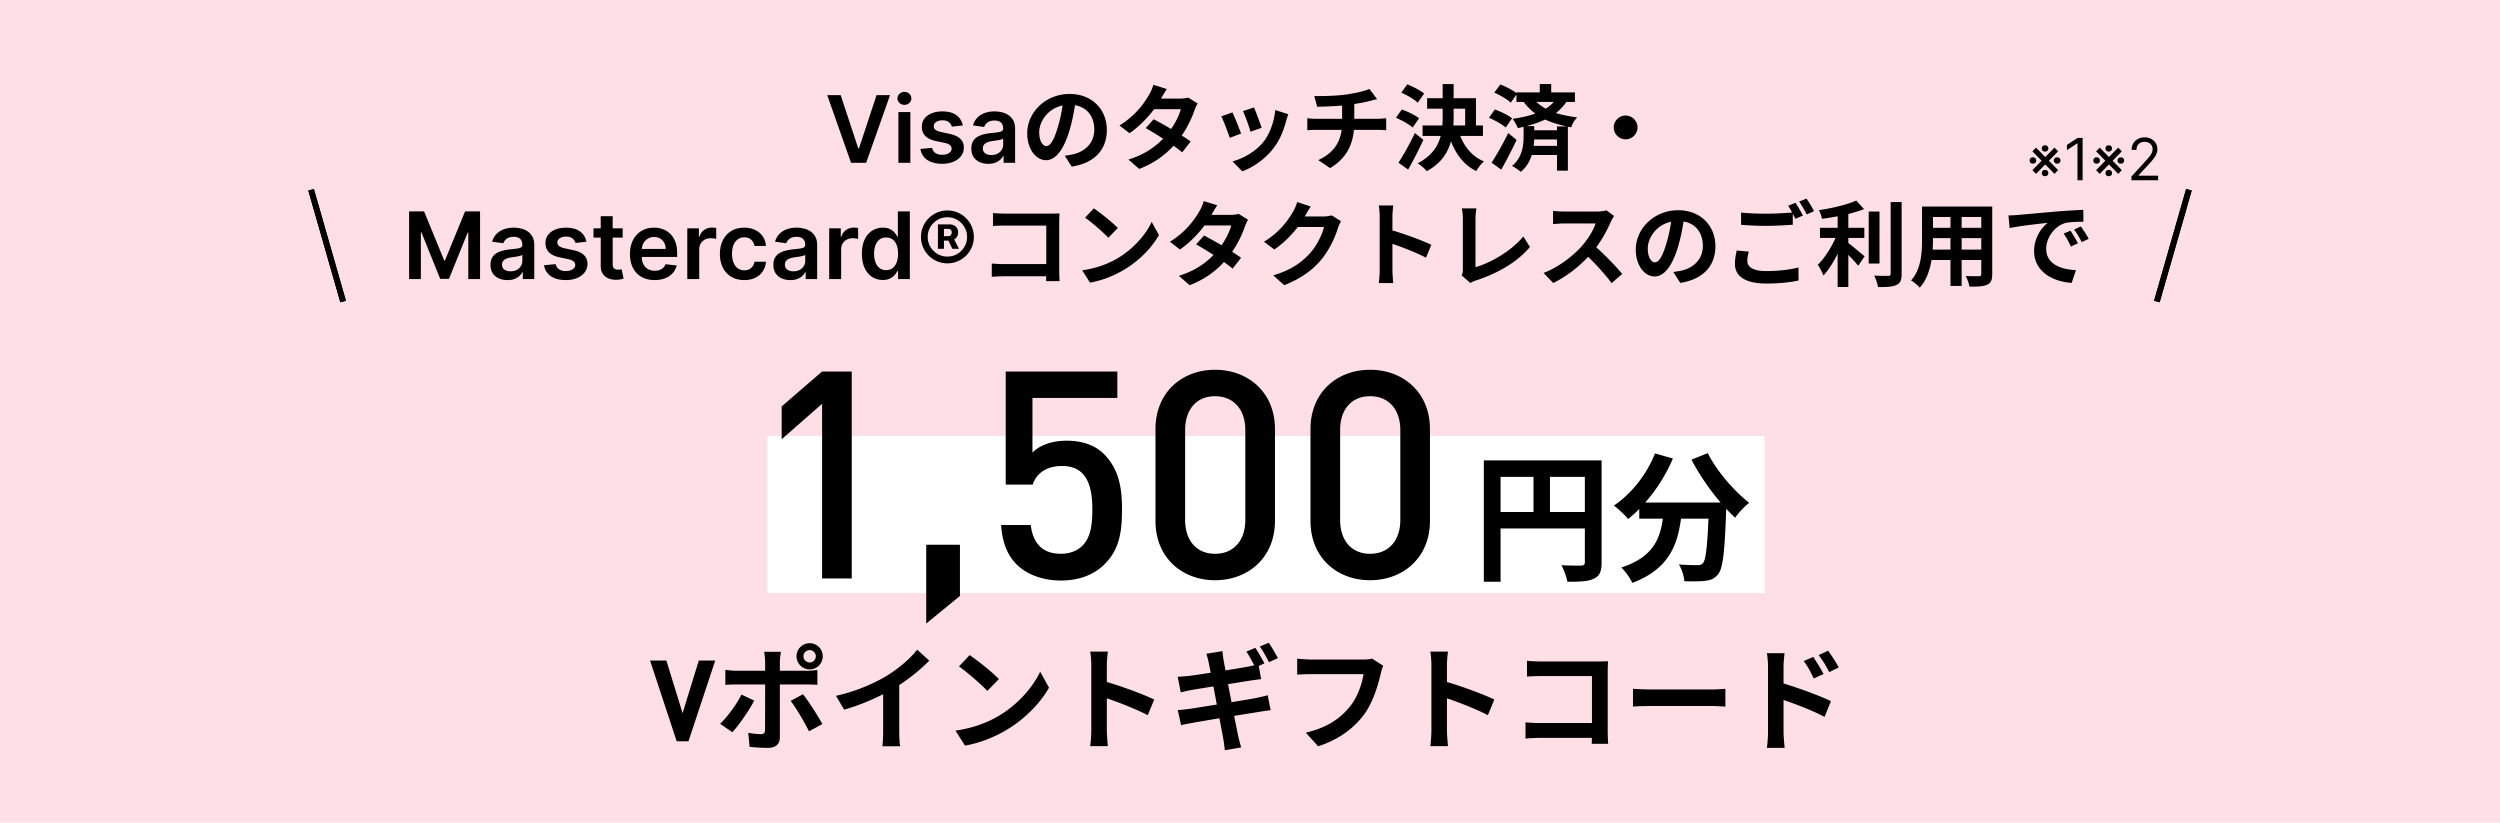
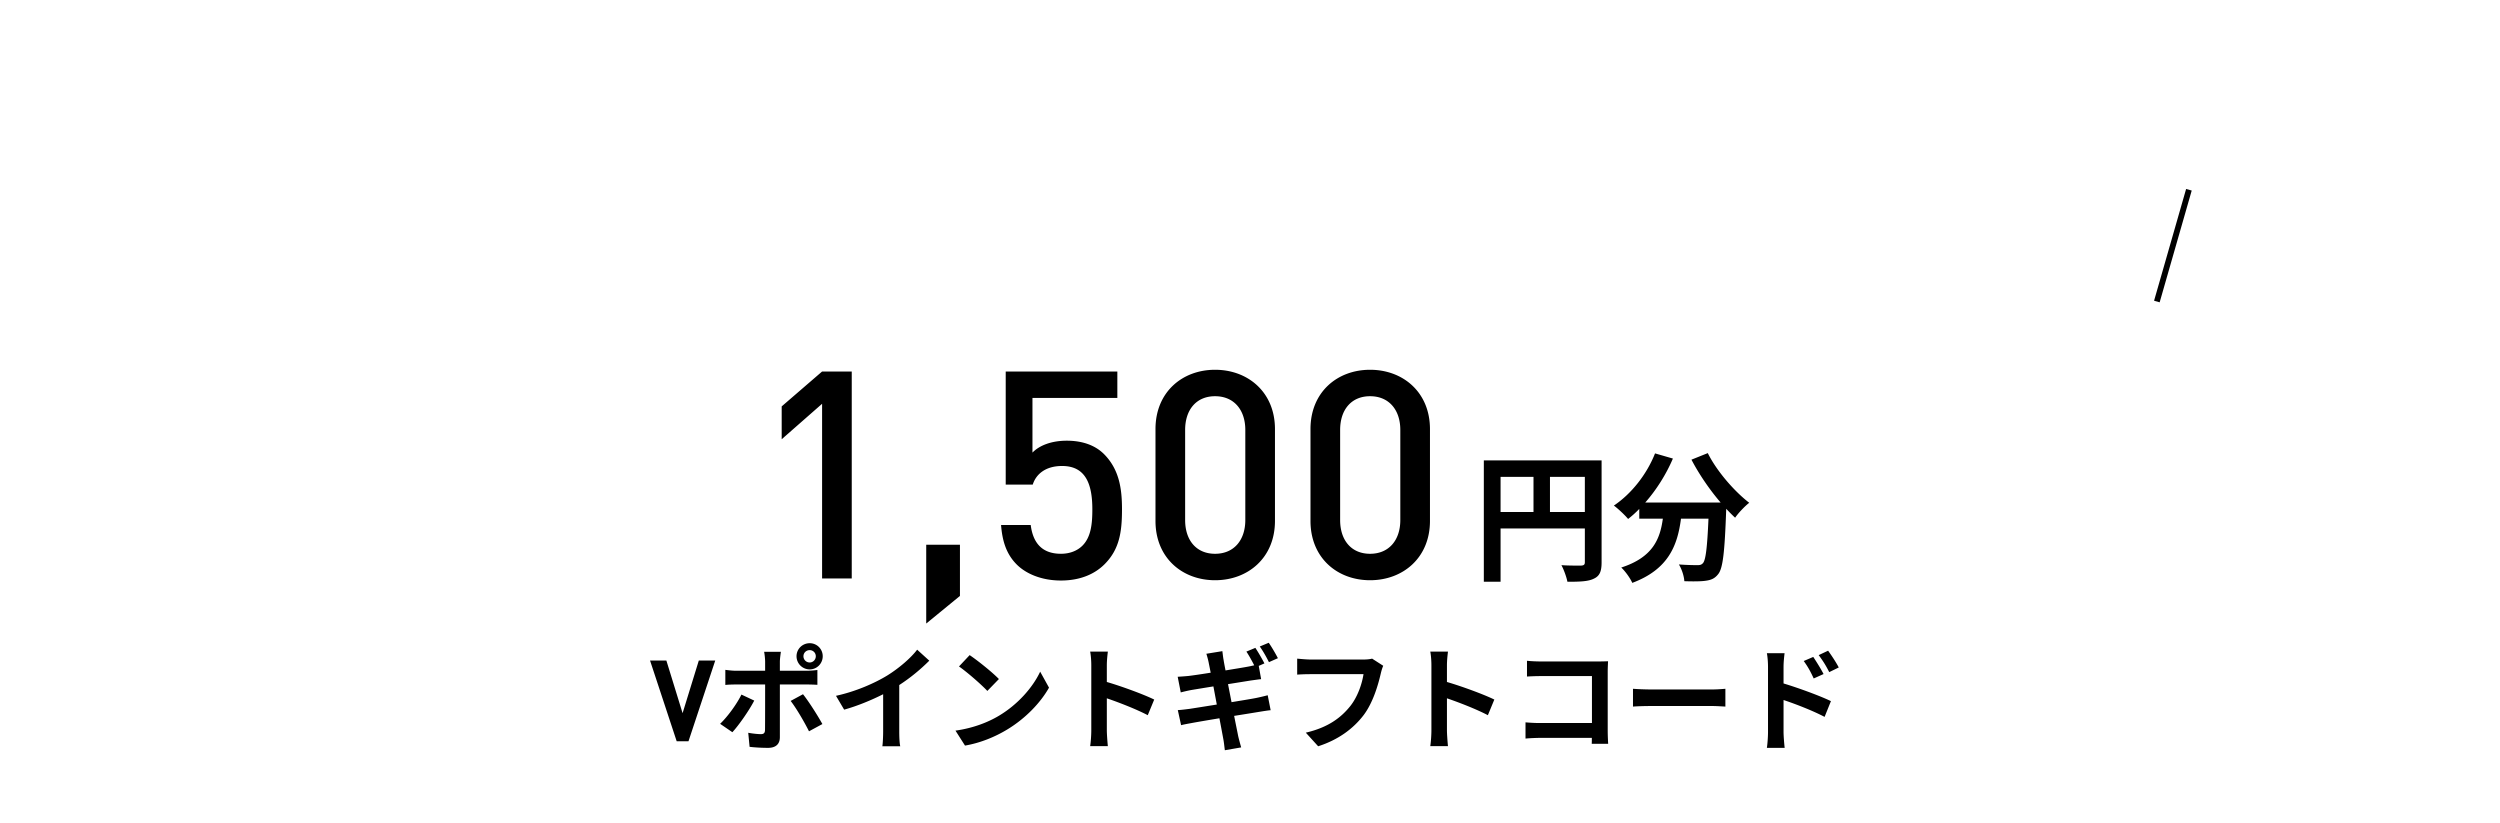
<svg xmlns="http://www.w3.org/2000/svg" width="860" height="283" fill="none">
-   <path fill="#FFDFE6" d="M0 0h860v283H0z" />
-   <path fill="#fff" d="M264 150h343v54H264z" />
-   <path fill="#000" d="m106.052 65.55 1.923-.551L119 103.449l-1.922.551z" />
-   <path fill="#000" d="m106.052 65.55 1.923-.551L119 103.449l-1.922.551zM289.19 32.727l6.057 18.319h.239l6.045-18.319h4.637L297.963 56h-5.204l-8.194-23.273h4.625zM309.051 56V38.545h4.114V56h-4.114zm2.068-19.932a2.397 2.397 0 0 1-1.681-.648c-.47-.439-.705-.965-.705-1.58 0-.62.235-1.147.705-1.579.469-.439 1.03-.659 1.681-.659.659 0 1.22.22 1.682.66.47.431.705.958.705 1.579 0 .614-.235 1.14-.705 1.58-.462.431-1.023.647-1.682.647zm20.071 7.091-3.75.41a3.012 3.012 0 0 0-.556-1.069 2.773 2.773 0 0 0-1.046-.807c-.439-.204-.977-.307-1.614-.307-.856 0-1.575.186-2.159.557-.575.371-.86.852-.852 1.443-.008.508.178.92.557 1.239.386.318 1.023.58 1.909.784l2.977.636c1.652.356 2.879.92 3.682 1.694.811.772 1.22 1.784 1.227 3.034-.007 1.098-.329 2.068-.966 2.909-.628.833-1.503 1.485-2.625 1.954-1.121.47-2.409.705-3.863.705-2.137 0-3.856-.447-5.159-1.341-1.303-.901-2.08-2.155-2.33-3.761l4.012-.387c.181.788.568 1.383 1.159 1.784.591.402 1.359.603 2.306.603.978 0 1.762-.201 2.353-.603.598-.401.897-.897.897-1.488 0-.5-.193-.913-.579-1.239-.379-.326-.97-.576-1.773-.75l-2.977-.625c-1.674-.348-2.913-.935-3.716-1.761-.803-.834-1.201-1.887-1.193-3.16-.008-1.075.284-2.007.875-2.795.598-.795 1.428-1.409 2.488-1.84 1.069-.44 2.3-.66 3.694-.66 2.045 0 3.655.436 4.829 1.307 1.182.871 1.913 2.05 2.193 3.534zm8.79 13.193c-1.106 0-2.102-.197-2.989-.59a4.88 4.88 0 0 1-2.09-1.773c-.508-.78-.762-1.743-.762-2.887 0-.985.182-1.799.546-2.443.363-.644.86-1.159 1.488-1.545a7.512 7.512 0 0 1 2.125-.875 17.314 17.314 0 0 1 2.466-.444c1.023-.106 1.852-.2 2.489-.284.636-.09 1.098-.227 1.386-.409.296-.19.443-.48.443-.875v-.068c0-.856-.253-1.519-.761-1.989-.508-.47-1.239-.704-2.193-.704-1.008 0-1.807.22-2.398.659-.583.44-.977.958-1.182 1.557l-3.841-.546c.303-1.06.803-1.947 1.5-2.659.697-.72 1.55-1.257 2.557-1.613 1.008-.364 2.121-.546 3.341-.546.841 0 1.678.099 2.511.296a7.072 7.072 0 0 1 2.285.977c.689.447 1.242 1.057 1.659 1.83.424.772.636 1.738.636 2.897V56h-3.955v-2.398h-.136c-.25.485-.602.94-1.057 1.364-.447.417-1.011.754-1.693 1.011-.674.25-1.466.375-2.375.375zm1.068-3.022c.826 0 1.542-.163 2.148-.49.606-.332 1.072-.772 1.398-1.317.333-.546.5-1.14.5-1.784v-2.057c-.129.106-.349.204-.659.295-.303.091-.644.17-1.023.239-.379.068-.754.129-1.125.182l-.966.136a7.18 7.18 0 0 0-1.648.41c-.485.189-.867.454-1.147.795-.281.333-.421.765-.421 1.295 0 .758.277 1.33.83 1.716.553.386 1.257.58 2.113.58zm18.907-3.09c-1.184 0-2.464-1.568-2.464-4.768 0-3.488 2.784-8.096 8.032-9.184-.384 2.624-.96 5.344-1.696 7.68-1.28 4.288-2.56 6.272-3.872 6.272zm8.704 7.072c8-1.216 12.096-5.952 12.096-12.608 0-6.912-4.96-12.384-12.8-12.384-8.224 0-14.592 6.272-14.592 13.568 0 5.344 2.976 9.216 6.464 9.216 3.456 0 6.208-3.904 8.096-10.304.896-2.976 1.44-5.92 1.888-8.608 4.256.736 6.624 4 6.624 8.384 0 4.608-3.136 7.52-7.2 8.48-.832.192-1.728.352-2.944.512l2.368 3.744zm40.064-23.744c-.704.224-1.792.352-2.784.352h-6.56l.032-.032c.384-.672 1.216-2.144 1.984-3.264l-4.64-1.44c-.288 1.12-.96 2.592-1.44 3.36-1.6 2.784-4.576 7.168-10.208 10.624l3.456 2.656c3.232-2.208 6.208-5.28 8.448-8.256h9.184c-.48 1.92-1.76 4.544-3.328 6.816-2.144-1.28-4.32-2.496-6.016-3.36l-2.72 3.04c1.632.928 3.808 2.24 5.984 3.648-2.656 2.72-6.272 5.44-11.936 7.168l3.712 3.232c5.184-1.984 8.96-4.864 11.808-7.968 1.184.832 2.208 1.6 2.976 2.272l2.912-3.744a56.51 56.51 0 0 0-3.072-2.048c2.112-3.072 3.584-6.304 4.416-8.768.288-.8.704-1.664 1.056-2.272l-3.264-2.016zm22.656 3.392-3.808 1.248c.8 1.664 2.208 5.536 2.592 7.104l3.84-1.344c-.448-1.472-2.016-5.632-2.624-7.008zm7.296.896c-.352 4-1.888 8.256-4.064 10.976-2.656 3.328-7.104 5.76-10.624 6.688l3.36 3.424c3.744-1.408 7.744-4.096 10.72-7.936 2.176-2.816 3.52-6.144 4.352-9.376.192-.64.384-1.312.768-2.336l-4.512-1.44zm-14.72.8-3.84 1.376c.768 1.408 2.368 5.664 2.912 7.392l3.904-1.472c-.64-1.792-2.176-5.664-2.976-7.296zm41.92 2.208v-5.088c1.92-.288 3.808-.64 5.376-1.056.544-.128 1.376-.352 2.464-.608l-2.624-3.52c-1.6.736-4.864 1.472-8.064 1.92-3.52.512-8.48.576-10.912.512l.992 3.712c2.144-.064 5.504-.16 8.576-.416v4.544h-9.024c-.992 0-2.08-.096-2.944-.192V44.8a42.658 42.658 0 0 1 3.008-.128h8.8c-.608 4.736-3.168 8.16-8.032 10.4l4.064 2.752c5.408-3.232 7.712-7.776 8.192-13.152h8.288c.864 0 1.952.064 2.816.128v-4.128c-.704.064-2.24.192-2.912.192h-8.064zm24.032-8.672c-1.28-1.056-3.84-2.4-5.792-3.168l-2.08 2.848c2.016.864 4.512 2.336 5.664 3.456l2.208-3.136zm-1.76 8.512c-1.28-1.088-3.936-2.336-5.92-3.04l-2.016 2.848c2.016.864 4.544 2.272 5.76 3.36l2.176-3.168zm-1.408 5.056c-1.792 3.744-4.064 7.776-5.664 10.208l3.328 2.368c1.792-3.136 3.648-6.816 5.248-10.208l-2.912-2.368zm13.312-8.384h3.968v5.792h-4.064c.064-1.056.096-2.08.096-3.136v-2.656zm10.08 9.376v-3.584h-2.4v-9.376h-7.68v-4.864h-3.776v4.864h-5.344v3.584h5.344V40c0 1.056-.032 2.112-.096 3.168h-6.816v3.584h6.24c-.928 3.584-3.072 6.88-7.936 9.44 1.024.576 2.496 1.888 3.168 2.688 4.896-2.688 7.232-6.336 8.288-10.272 1.824 4.64 4.544 8.192 8.704 10.24.576-1.056 1.76-2.56 2.656-3.328-3.904-1.6-6.624-4.832-8.16-8.768h7.808zm8.704-.992c-1.824 3.744-4.128 7.776-5.728 10.208l3.328 2.368c1.792-3.136 3.68-6.816 5.28-10.208l-2.88-2.368zm1.312-5.056c-1.28-1.088-3.936-2.336-5.92-3.04l-2.016 2.848c2.016.864 4.544 2.272 5.76 3.36l2.176-3.168zm15.456 2.784V44.8h-7.84v-1.408h-2.688c2.304-.608 4.48-1.344 6.464-2.272 2.272 1.088 4.768 1.792 7.392 2.368h-3.328zm-8.032 6.688c.128-.768.16-1.536.192-2.208h7.84v2.208h-8.032zm6.944-15.104c-.768.864-1.696 1.632-2.784 2.304-1.12-.608-2.176-1.376-3.2-2.304h5.984zm7.264 0v-3.296h-8.16v-2.848h-3.936v2.848h-8.032V32c-1.344-1.024-3.712-2.24-5.536-2.944l-2.08 2.816c2.016.864 4.512 2.336 5.664 3.456l1.952-2.784v2.528h2.496a19.726 19.726 0 0 0 4 4c-2.336.832-5.024 1.408-7.808 1.792.576.736 1.472 2.336 1.792 3.2a36.045 36.045 0 0 0 1.984-.448v3.488c0 2.72-.416 7.168-4 9.984.928.416 2.368 1.44 3.04 2.016 1.984-1.6 3.104-3.68 3.776-5.792h8.672v5.408h3.744V43.584l1.152.224c.352-1.184 1.216-2.56 2.048-3.424-2.624-.352-5.056-.8-7.328-1.504 1.408-1.088 2.624-2.336 3.584-3.808h2.976zm13.344 8.768c0 2.24 1.856 4.096 4.096 4.096s4.096-1.856 4.096-4.096-1.856-4.096-4.096-4.096-4.096 1.856-4.096 4.096zm-414.39 28.887h5.159l6.909 16.864h.273l6.909-16.864h5.159V96h-4.045V80.011h-.216l-6.432 15.92h-3.023l-6.432-15.954h-.216V96h-4.045V72.727zm33.841 23.625c-1.106 0-2.102-.197-2.989-.59a4.876 4.876 0 0 1-2.091-1.773c-.507-.78-.761-1.743-.761-2.887 0-.985.182-1.799.545-2.443.364-.644.86-1.159 1.489-1.545a7.512 7.512 0 0 1 2.125-.875 17.288 17.288 0 0 1 2.466-.444c1.023-.106 1.852-.2 2.489-.284.636-.09 1.098-.227 1.386-.409.295-.19.443-.48.443-.875v-.068c0-.856-.254-1.519-.761-1.989-.508-.47-1.239-.704-2.193-.704-1.008 0-1.807.22-2.398.659-.583.44-.977.958-1.182 1.557l-3.841-.546c.303-1.06.803-1.947 1.5-2.659.697-.72 1.549-1.257 2.557-1.613 1.008-.364 2.121-.546 3.341-.546.841 0 1.678.099 2.511.296a7.057 7.057 0 0 1 2.284.977c.69.447 1.243 1.057 1.659 1.83.425.772.637 1.738.637 2.897V96h-3.955v-2.398h-.136c-.25.485-.602.94-1.057 1.364-.447.417-1.011.754-1.693 1.011-.674.25-1.466.375-2.375.375zm1.068-3.023c.826 0 1.542-.162 2.148-.488.606-.333 1.072-.773 1.398-1.318.333-.546.5-1.14.5-1.784v-2.057c-.129.106-.349.204-.66.295-.303.091-.644.17-1.022.239-.379.068-.754.129-1.125.182l-.966.136a7.18 7.18 0 0 0-1.648.41c-.485.189-.867.454-1.148.795-.28.333-.42.765-.42 1.295 0 .758.276 1.33.829 1.716.553.386 1.258.58 2.114.58zm26.08-10.17-3.75.41a3.015 3.015 0 0 0-.557-1.069 2.765 2.765 0 0 0-1.046-.807c-.439-.204-.977-.307-1.613-.307-.856 0-1.576.186-2.159.557-.576.371-.86.853-.853 1.443-.007.508.178.92.557 1.239.387.318 1.023.58 1.909.784l2.978.636c1.651.356 2.878.92 3.681 1.694.811.772 1.22 1.784 1.228 3.034-.008 1.098-.33 2.068-.966 2.909-.629.833-1.504 1.485-2.625 1.954-1.122.47-2.409.705-3.864.705-2.136 0-3.856-.447-5.159-1.341-1.303-.901-2.08-2.155-2.33-3.761l4.012-.387c.182.788.568 1.383 1.159 1.784.591.402 1.36.603 2.307.603.977 0 1.761-.201 2.352-.603.598-.401.898-.897.898-1.488 0-.5-.193-.913-.58-1.239-.379-.326-.97-.576-1.773-.75l-2.977-.625c-1.674-.348-2.913-.936-3.716-1.761-.803-.834-1.201-1.887-1.193-3.16-.008-1.075.284-2.007.875-2.795.599-.795 1.428-1.409 2.489-1.84 1.068-.44 2.299-.66 3.693-.66 2.045 0 3.655.436 4.829 1.307 1.182.871 1.913 2.05 2.194 3.534zm12.483-4.614v3.182H204.17v-3.181h10.035zm-7.557-4.181h4.113V90.75c0 .553.084.977.25 1.273.175.288.402.485.682.59.28.107.591.16.932.16.258 0 .492-.02.705-.057.219-.038.386-.072.5-.102l.693 3.215a9.19 9.19 0 0 1-.943.25 7.717 7.717 0 0 1-1.478.16c-1.03.03-1.958-.125-2.784-.466a4.33 4.33 0 0 1-1.966-1.614c-.477-.727-.712-1.636-.704-2.727V74.364zm18.537 21.977c-1.75 0-3.262-.364-4.534-1.091-1.266-.735-2.239-1.773-2.921-3.114-.682-1.348-1.023-2.935-1.023-4.761 0-1.796.341-3.371 1.023-4.727.69-1.364 1.652-2.424 2.886-3.182 1.235-.765 2.686-1.148 4.353-1.148 1.076 0 2.091.174 3.045.523.962.34 1.811.871 2.546 1.59.742.72 1.325 1.637 1.75 2.75.424 1.107.636 2.425.636 3.955v1.262h-14.307v-2.773h10.364c-.008-.788-.178-1.489-.512-2.102a3.718 3.718 0 0 0-1.397-1.466c-.591-.356-1.281-.534-2.068-.534-.841 0-1.58.204-2.216.613a4.223 4.223 0 0 0-1.489 1.591 4.589 4.589 0 0 0-.534 2.148v2.42c0 1.016.186 1.887.557 2.614a3.97 3.97 0 0 0 1.557 1.66c.666.378 1.447.567 2.34.567.599 0 1.141-.083 1.625-.25a3.608 3.608 0 0 0 1.262-.761c.356-.333.625-.746.807-1.239l3.841.432a5.993 5.993 0 0 1-1.387 2.66c-.674.75-1.538 1.333-2.591 1.75-1.053.408-2.257.613-3.613.613zM236.426 96V78.546h3.989v2.908h.182c.318-1.007.863-1.783 1.636-2.329.78-.553 1.67-.83 2.67-.83.228 0 .481.012.762.034.288.016.526.042.716.08v3.784c-.175-.06-.451-.114-.83-.159a7.633 7.633 0 0 0-1.079-.08c-.75 0-1.425.163-2.023.49a3.576 3.576 0 0 0-1.398 1.329c-.341.568-.511 1.223-.511 1.966V96h-4.114zm19.583.34c-1.743 0-3.239-.382-4.489-1.147-1.243-.765-2.201-1.822-2.875-3.17-.667-1.356-1-2.917-1-4.682 0-1.773.341-3.337 1.023-4.693.681-1.364 1.644-2.424 2.886-3.182 1.25-.765 2.727-1.148 4.432-1.148 1.416 0 2.67.261 3.761.784 1.099.515 1.974 1.246 2.625 2.194.652.939 1.023 2.037 1.114 3.295h-3.932c-.159-.841-.538-1.542-1.136-2.102-.591-.569-1.383-.853-2.375-.853-.841 0-1.58.228-2.216.682-.637.447-1.133 1.091-1.489 1.932-.348.84-.523 1.849-.523 3.023 0 1.19.175 2.212.523 3.068.349.848.837 1.504 1.466 1.966.636.454 1.383.682 2.239.682.606 0 1.147-.114 1.625-.341.484-.235.89-.572 1.216-1.012.325-.439.549-.973.67-1.602h3.932c-.099 1.235-.462 2.33-1.091 3.284-.629.947-1.485 1.69-2.568 2.228-1.084.53-2.356.795-3.818.795zm15.877.012c-1.106 0-2.102-.197-2.988-.59a4.876 4.876 0 0 1-2.091-1.773c-.508-.78-.762-1.743-.762-2.887 0-.985.182-1.799.546-2.443.364-.644.86-1.159 1.489-1.545a7.5 7.5 0 0 1 2.125-.875 17.275 17.275 0 0 1 2.465-.444c1.023-.106 1.853-.2 2.489-.284.636-.09 1.099-.227 1.386-.409.296-.19.444-.48.444-.875v-.068c0-.856-.254-1.519-.762-1.989-.507-.47-1.238-.704-2.193-.704-1.007 0-1.807.22-2.398.659-.583.44-.977.958-1.181 1.557l-3.841-.546c.303-1.06.803-1.947 1.5-2.659.697-.72 1.549-1.257 2.556-1.613 1.008-.364 2.122-.546 3.341-.546.841 0 1.678.099 2.512.296a7.076 7.076 0 0 1 2.284.977c.689.447 1.242 1.057 1.659 1.83.424.772.636 1.738.636 2.897V96h-3.954v-2.398h-.137a5.03 5.03 0 0 1-1.056 1.364c-.447.417-1.012.754-1.694 1.011-.674.25-1.466.375-2.375.375zm1.069-3.023c.825 0 1.541-.162 2.147-.488.606-.333 1.072-.773 1.398-1.318.333-.546.5-1.14.5-1.784v-2.057c-.129.106-.348.204-.659.295-.303.091-.644.17-1.023.239-.379.068-.754.129-1.125.182l-.966.136a7.172 7.172 0 0 0-1.647.41c-.485.189-.868.454-1.148.795-.28.333-.421.765-.421 1.295 0 .758.277 1.33.83 1.716.553.386 1.257.58 2.114.58zM285.239 96V78.546h3.988v2.908h.182c.318-1.007.864-1.783 1.636-2.329.781-.553 1.671-.83 2.671-.83a9.5 9.5 0 0 1 .761.034c.288.016.527.042.716.08v3.784c-.174-.06-.451-.114-.829-.159a7.647 7.647 0 0 0-1.08-.08c-.75 0-1.424.163-2.023.49a3.574 3.574 0 0 0-1.397 1.329c-.341.568-.512 1.223-.512 1.966V96h-4.113zm18.446.307c-1.372 0-2.599-.353-3.682-1.057-1.083-.704-1.94-1.727-2.568-3.068-.629-1.341-.944-2.97-.944-4.886 0-1.94.319-3.576.955-4.91.644-1.34 1.511-2.352 2.602-3.034 1.091-.69 2.307-1.034 3.648-1.034 1.023 0 1.864.174 2.523.523.659.34 1.182.754 1.568 1.239.386.477.686.928.898 1.352h.17v-8.705h4.125V96h-4.045v-2.75h-.25c-.212.424-.519.875-.921 1.352-.401.47-.932.871-1.591 1.205-.659.333-1.488.5-2.488.5zm1.147-3.375c.872 0 1.614-.235 2.228-.705.613-.477 1.079-1.14 1.397-1.988.319-.849.478-1.838.478-2.966 0-1.13-.159-2.11-.478-2.944-.31-.833-.772-1.48-1.386-1.943-.606-.462-1.352-.693-2.239-.693-.916 0-1.681.239-2.295.716-.614.477-1.076 1.136-1.386 1.977-.311.841-.466 1.803-.466 2.887 0 1.09.155 2.064.466 2.92.318.849.784 1.52 1.397 2.011.622.485 1.383.728 2.284.728zm17.816-7.341v-8.386h4.147c.47 0 .917.106 1.341.318.432.204.781.511 1.046.92.273.41.409.913.409 1.511 0 .599-.14 1.11-.421 1.535-.28.416-.643.734-1.09.954-.44.22-.902.33-1.387.33h-2.898V81.26h2.398c.296 0 .568-.11.818-.33.25-.219.375-.545.375-.977 0-.454-.125-.772-.375-.954a1.313 1.313 0 0 0-.784-.273h-1.511v6.864h-2.068zm5.261-3.898 1.977 3.898h-2.272l-1.875-3.898h2.17zm-2 8.898a8.893 8.893 0 0 1-3.534-.705 9.152 9.152 0 0 1-4.852-4.852 8.889 8.889 0 0 1-.705-3.534c0-1.258.235-2.436.705-3.534a9.152 9.152 0 0 1 4.852-4.852 8.893 8.893 0 0 1 3.534-.705 8.89 8.89 0 0 1 3.534.705 9.13 9.13 0 0 1 2.898 1.954 9.13 9.13 0 0 1 1.954 2.898A8.889 8.889 0 0 1 335 81.5a8.889 8.889 0 0 1-.705 3.534 9.13 9.13 0 0 1-1.954 2.898 9.13 9.13 0 0 1-2.898 1.954 8.89 8.89 0 0 1-3.534.705zm0-2.33c1.243 0 2.375-.303 3.398-.909a6.861 6.861 0 0 0 2.443-2.443c.614-1.03.92-2.167.92-3.409s-.306-2.375-.92-3.398a6.833 6.833 0 0 0-2.443-2.454c-1.023-.606-2.155-.91-3.398-.91-1.25 0-2.386.304-3.409.91a6.93 6.93 0 0 0-2.455 2.454c-.606 1.023-.909 2.156-.909 3.398s.303 2.375.909 3.398a7.053 7.053 0 0 0 2.455 2.454c1.023.606 2.159.91 3.409.91zm38.59 8.443a68.523 68.523 0 0 1-.128-3.776V76.352c0-.928.064-2.208.096-2.944-.544.032-1.888.064-2.816.064h-16.096c-1.12 0-2.784-.064-3.968-.192v4.448a66.543 66.543 0 0 1 3.968-.128h14.368v13.248h-14.752c-1.44 0-2.88-.096-4-.192v4.576a54.265 54.265 0 0 1 4.128-.192h14.592c0 .608 0 1.152-.032 1.664h4.64zm11.776-25.024-3.009 3.2c2.337 1.632 6.337 5.12 8.001 6.912l3.264-3.36c-1.856-1.92-6.016-5.248-8.256-6.752zm-4 21.312 2.688 4.224c4.512-.768 8.64-2.56 11.872-4.512 5.152-3.104 9.408-7.52 11.84-11.84l-2.496-4.512c-2.016 4.32-6.208 9.216-11.648 12.448-3.104 1.856-7.264 3.488-12.256 4.192zm53.792-19.424c-.704.224-1.792.352-2.784.352h-6.561l.033-.032c.384-.672 1.216-2.144 1.984-3.264l-4.64-1.44c-.288 1.12-.96 2.592-1.44 3.36-1.6 2.784-4.576 7.168-10.208 10.624l3.456 2.656c3.232-2.208 6.208-5.28 8.448-8.256h9.184c-.48 1.92-1.76 4.544-3.328 6.816-2.144-1.28-4.32-2.496-6.016-3.36l-2.72 3.04c1.632.928 3.808 2.24 5.983 3.648-2.655 2.72-6.271 5.44-11.935 7.168l3.712 3.232c5.184-1.984 8.959-4.864 11.808-7.968 1.184.832 2.208 1.6 2.976 2.272l2.912-3.744a56.51 56.51 0 0 0-3.072-2.048c2.112-3.072 3.584-6.304 4.416-8.768.288-.8.704-1.664 1.056-2.272l-3.264-2.016zm32 .512c-.736.224-1.792.384-2.784.384h-6.432l.096-.16c.384-.704 1.184-2.144 1.952-3.264l-4.672-1.536c-.288 1.088-.96 2.56-1.44 3.36-1.6 2.752-4.384 6.88-9.984 10.304l3.584 2.656c3.136-2.144 5.92-4.96 8.064-7.744h8.992c-.512 2.4-2.368 6.24-4.544 8.736-2.784 3.168-6.336 5.952-12.896 7.904l3.776 3.392c6.016-2.4 9.888-5.312 12.928-9.024 2.88-3.584 4.704-7.84 5.568-10.688.256-.8.704-1.696 1.056-2.304l-3.264-2.016zm34.304 10.144c-2.944-1.44-9.088-3.712-13.376-4.96V74.56c0-1.344.16-2.752.288-3.872h-4.992c.224 1.12.32 2.72.32 3.872v18.368c0 1.28-.128 3.2-.32 4.448h4.992c-.128-1.28-.288-3.52-.288-4.448v-9.056c3.456 1.184 8.256 3.04 11.552 4.768l1.824-4.416zm13.44 13.12c.768-.48 1.472-.704 1.92-.864 7.52-2.464 14.176-6.272 18.56-11.52l-2.272-3.616c-4.096 4.992-11.232 9.088-16.448 10.56V75.296c0-1.248.128-2.4.32-3.616h-5.024c.192.896.352 2.4.352 3.616V92.64c0 .736-.032 1.28-.416 2.08l3.008 2.624zm46.816-24.992c-.64.224-1.92.416-3.328.416h-11.264c-.96 0-2.912-.096-3.776-.224v4.544c.672-.032 2.432-.224 3.776-.224h10.848c-.704 2.272-2.656 5.44-4.768 7.84-3.008 3.36-7.968 7.232-13.12 9.184l3.296 3.456c4.384-2.08 8.64-5.408 12.032-8.992 3.008 2.912 5.984 6.176 8.064 9.056l3.648-3.168c-1.888-2.304-5.76-6.4-8.928-9.152 2.144-2.88 3.936-6.304 5.024-8.8.288-.64.864-1.632 1.12-1.984l-2.624-1.952zm16.672 17.888c-1.184 0-2.464-1.568-2.464-4.768 0-3.488 2.784-8.096 8.032-9.184-.384 2.624-.96 5.344-1.696 7.68-1.28 4.288-2.56 6.272-3.872 6.272zm8.704 7.072c8-1.216 12.096-5.952 12.096-12.608 0-6.912-4.96-12.384-12.8-12.384-8.224 0-14.592 6.272-14.592 13.568 0 5.344 2.976 9.216 6.464 9.216 3.456 0 6.208-3.904 8.096-10.304.896-2.976 1.44-5.92 1.888-8.608 4.256.736 6.624 4 6.624 8.384 0 4.608-3.136 7.52-7.2 8.48-.832.192-1.728.352-2.944.512l2.368 3.744zm19.424-11.136c-.256 1.216-.608 2.752-.608 4.576 0 4.352 3.616 6.784 10.88 6.784 4.448 0 8.256-.416 11.008-1.056l-.032-4.48c-2.816.768-6.848 1.248-11.136 1.248-4.576 0-6.464-1.472-6.464-3.488 0-1.056.224-2.048.512-3.2l-4.16-.384zm17.696-15.392c.448.64.928 1.472 1.376 2.304-2.432.224-5.92.416-8.96.416-3.328 0-6.272-.128-8.608-.384v4.224c2.56.192 5.312.352 8.64.352 3.008 0 6.944-.224 9.152-.384v-3.808c.32.64.64 1.248.896 1.76l2.592-1.12c-.608-1.184-1.76-3.2-2.56-4.384l-2.528 1.024zm3.776-1.44c.896 1.216 1.92 3.072 2.592 4.416l2.528-1.088c-.544-1.12-1.728-3.168-2.592-4.352l-2.528 1.024zm16.928 12.512h5.504v-3.488h-5.504V73.6c1.952-.48 3.808-1.024 5.408-1.664l-2.688-2.944c-3.104 1.408-8.256 2.624-12.864 3.296.448.8.928 2.144 1.088 2.976a88.915 88.915 0 0 0 5.376-.864v3.968h-6.08v3.488h5.344c-1.44 3.328-3.776 6.976-6.08 9.216.608.96 1.536 2.592 1.92 3.712 1.76-1.856 3.456-4.608 4.896-7.52V98.72h3.68V87.68c1.28 1.312 2.624 2.752 3.392 3.744l2.208-3.264c-.865-.672-4.032-3.392-5.6-4.576v-1.728zm10.72-9.088h-3.712v17.888h3.712V72.768zm3.84-3.264v24.608c0 .576-.256.768-.864.8-.672 0-2.72 0-4.8-.096.576 1.088 1.152 2.848 1.312 3.936 2.912.032 5.056-.096 6.368-.736 1.312-.608 1.76-1.664 1.76-3.872v-24.64h-3.776zm24.416 16.352V81.92h6.752v3.936h-6.752zm-9.952 0a63.33 63.33 0 0 0 .096-3.36v-.576h6.016v3.936h-6.112zm6.112-11.2v3.712h-6.016v-3.712h6.016zm10.592 3.712h-6.752v-3.712h6.752v3.712zm3.776-7.328h-24.16v11.424c0 4.48-.288 10.176-3.776 14.016.864.448 2.4 1.76 3.008 2.464 2.304-2.496 3.456-6.016 4.032-9.504h6.528v8.928h3.84V89.44h6.752v4.8c0 .576-.224.768-.832.768-.576 0-2.688.032-4.48-.064.48.992 1.088 2.624 1.216 3.648 2.88.032 4.832-.032 6.144-.672 1.28-.576 1.728-1.6 1.728-3.648V71.04zm26.912 8.32-2.368.992c1.024 1.44 1.696 2.688 2.496 4.448l2.432-1.088c-.608-1.28-1.792-3.2-2.56-4.352zm3.584-1.472-2.336 1.088a28.151 28.151 0 0 1 2.624 4.32l2.4-1.152c-.672-1.248-1.888-3.136-2.688-4.256zm-24.928-3.776.416 4.352c3.68-.8 10.336-1.504 13.088-1.792-2.144 1.6-4.672 5.184-4.672 9.76 0 6.88 6.272 10.464 12.928 10.88l1.472-4.384c-5.376-.256-10.24-2.144-10.24-7.36 0-3.744 2.848-7.84 6.688-8.864 1.696-.384 4.416-.416 6.112-.416l-.032-4.096c-2.24.096-5.696.288-8.96.544-5.792.512-11.04.992-13.696 1.216-.608.064-1.824.128-3.104.16zM700.39 59.813l-1.25-1.279 7.614-7.756 1.25 1.279-7.614 7.755zm6.364 0-7.614-7.756 1.25-1.279 7.614 7.756-1.25 1.279zm-8.552-4.574c0-.313.093-.576.277-.789.185-.213.462-.32.831-.32.384 0 .668.107.853.32.189.213.284.476.284.789 0 .298-.095.549-.284.753-.185.198-.469.298-.853.298-.369 0-.646-.1-.831-.298a1.083 1.083 0 0 1-.277-.753zm4.177 4.29c0-.299.092-.552.277-.76.184-.214.461-.32.831-.32.369 0 .651.106.845.32.194.208.291.461.291.76a1.1 1.1 0 0 1-.291.766c-.194.209-.476.313-.845.313-.37 0-.647-.104-.831-.313a1.13 1.13 0 0 1-.277-.767zm0-8.467c0-.298.092-.551.277-.76.184-.212.461-.319.831-.319.369 0 .651.107.845.32.194.208.291.461.291.76a1.1 1.1 0 0 1-.291.767c-.194.208-.476.312-.845.312-.37 0-.647-.104-.831-.313a1.13 1.13 0 0 1-.277-.767zm4.147 4.177c0-.313.097-.576.291-.789.195-.213.476-.32.846-.32.369 0 .651.107.845.32.194.213.291.476.291.789 0 .298-.097.549-.291.753-.194.198-.476.298-.845.298-.37 0-.651-.1-.846-.298a1.05 1.05 0 0 1-.291-.753zm9.89-7.784V62h-1.761V49.301h-.085l-3.552 2.358v-1.79l3.637-2.414h1.761zm5.888 12.358-1.25-1.279 7.614-7.756 1.25 1.279-7.614 7.755zm6.364 0-7.614-7.756 1.25-1.279 7.614 7.756-1.25 1.279zm-8.552-4.574c0-.313.093-.576.277-.789.185-.213.462-.32.831-.32.384 0 .668.107.853.32.189.213.284.476.284.789 0 .298-.095.549-.284.753-.185.198-.469.298-.853.298-.369 0-.646-.1-.831-.298a1.083 1.083 0 0 1-.277-.753zm4.177 4.29c0-.299.092-.552.277-.76.184-.214.461-.32.831-.32.369 0 .651.106.845.32.194.208.291.461.291.76a1.1 1.1 0 0 1-.291.766c-.194.209-.476.313-.845.313-.37 0-.647-.104-.831-.313a1.13 1.13 0 0 1-.277-.767zm0-8.467c0-.298.092-.551.277-.76.184-.212.461-.319.831-.319.369 0 .651.107.845.32.194.208.291.461.291.76a1.1 1.1 0 0 1-.291.767c-.194.208-.476.312-.845.312-.37 0-.647-.104-.831-.313a1.13 1.13 0 0 1-.277-.767zm4.147 4.177c0-.313.097-.576.292-.789.194-.213.475-.32.845-.32.369 0 .651.107.845.32.194.213.291.476.291.789 0 .298-.097.549-.291.753-.194.198-.476.298-.845.298-.37 0-.651-.1-.845-.298a1.046 1.046 0 0 1-.292-.753zM733.217 62v-1.278l4.801-5.256a33.859 33.859 0 0 0 1.392-1.605c.364-.46.634-.89.809-1.293.18-.407.27-.833.27-1.278 0-.512-.123-.954-.369-1.328a2.395 2.395 0 0 0-.994-.867 3.226 3.226 0 0 0-1.421-.305c-.558 0-1.046.116-1.463.348a2.4 2.4 0 0 0-.959.959c-.222.411-.333.895-.333 1.448h-1.677c0-.852.197-1.6.59-2.244a4.096 4.096 0 0 1 1.605-1.506c.682-.36 1.447-.54 2.294-.54.852 0 1.608.18 2.266.54.658.36 1.174.846 1.548 1.456.374.611.561 1.29.561 2.039 0 .535-.097 1.058-.291 1.57-.19.506-.521 1.072-.994 1.697-.469.62-1.12 1.378-1.954 2.273l-3.267 3.494v.114h6.762V62h-9.176zM752.025 64.998l1.923.551L742.922 104l-1.922-.55z" />
  <path fill="#000" d="m752.025 64.998 1.923.551L742.922 104l-1.922-.55zM293 199v-71.2h-10.2l-13.9 12v11.3l13.9-12.2V199H293zm37.22 6v-17.6h-11.6v27.1l11.6-9.5zm55.746-29.8c0-6.7-.8-13.6-6.2-19-2.9-2.9-7.2-4.6-12.8-4.6-5.2 0-9.4 1.6-11.8 4.1v-18.8h29.2v-9.1h-38.4v38.9h9.3c1.1-3.5 4.3-6.4 10.1-6.4 8.2 0 10.4 6.4 10.4 14.9 0 4.8-.4 9.5-3.4 12.5-1.8 1.8-4.4 2.8-7.4 2.8-6.4 0-9.6-3.6-10.4-9.9h-10.2c.4 5.1 1.6 9.8 5.4 13.6 3.1 3.1 8.4 5.5 15.2 5.5 6.9 0 11.8-2.4 15-5.6 5.2-5.2 6-11.3 6-18.9zm52.621 4v-31.6c0-12.7-9.3-20.4-20.6-20.4s-20.5 7.7-20.5 20.4v31.6c0 12.7 9.2 20.4 20.5 20.4s20.6-7.7 20.6-20.4zm-10.2-.3c0 6.9-3.9 11.6-10.4 11.6s-10.3-4.7-10.3-11.6v-31c0-6.9 3.8-11.6 10.3-11.6 6.5 0 10.4 4.7 10.4 11.6v31zm63.52.3v-31.6c0-12.7-9.3-20.4-20.6-20.4s-20.5 7.7-20.5 20.4v31.6c0 12.7 9.2 20.4 20.5 20.4s20.6-7.7 20.6-20.4zm-10.2-.3c0 6.9-3.9 11.6-10.4 11.6s-10.3-4.7-10.3-11.6v-31c0-6.9 3.8-11.6 10.3-11.6 6.5 0 10.4 4.7 10.4 11.6v31zM533.188 176.128v-12.096h12v12.096h-12zm-16.992-12.096h11.328v12.096h-11.328v-12.096zm34.752-5.664h-40.512v41.76h5.76v-18.336h28.992v11.616c0 .816-.336 1.104-1.248 1.152-.96 0-4.08.048-6.816-.144.816 1.488 1.776 4.128 2.064 5.712 4.272 0 7.152-.096 9.072-1.056 2.016-.912 2.688-2.496 2.688-5.616v-35.088zm30.912-.24c2.64 5.04 6.24 10.32 10.032 14.736h-25.92c3.792-4.32 7.152-9.6 9.504-15.12l-6.144-1.776c-2.88 7.296-8.16 13.92-14.16 17.952 1.392 1.008 3.84 3.312 4.896 4.608a36.166 36.166 0 0 0 3.84-3.456v3.36h8.112c-.96 7.008-3.456 13.296-14.304 16.8 1.392 1.296 3.072 3.648 3.792 5.28 12.432-4.656 15.552-12.864 16.752-22.08h9.456c-.432 10.032-.96 14.304-1.92 15.312-.528.576-1.056.672-1.92.672-1.2 0-3.696-.048-6.336-.24 1.008 1.632 1.776 4.032 1.872 5.76 2.832.096 5.616.096 7.248-.144 1.872-.24 3.168-.72 4.368-2.256 1.68-2.016 2.256-7.68 2.784-22.176v-.336c1.056 1.104 2.064 2.16 3.072 3.072 1.104-1.632 3.312-3.936 4.848-5.136-5.232-4.032-11.232-10.992-14.256-17.088l-5.616 2.256zM246.042 227.232h-5.655l-5.577 18.096-5.577-18.096h-5.616L232.782 255h4.056l9.204-27.768zm32.489-3.588c1.17 0 2.106.936 2.106 2.106s-.936 2.145-2.106 2.145a2.139 2.139 0 0 1-2.145-2.145c0-1.17.936-2.106 2.145-2.106zm0 6.63c2.496 0 4.485-2.028 4.485-4.524a4.46 4.46 0 0 0-4.485-4.485c-2.496 0-4.524 1.989-4.524 4.485a4.527 4.527 0 0 0 4.524 4.524zm-23.478 8.658c-1.599 3.276-4.719 7.566-7.332 10.062l4.212 2.886c2.145-2.301 5.733-7.41 7.527-10.881l-4.407-2.067zm22.347-3.471c1.053 0 2.574.039 3.783.117v-5.109c-1.014.156-2.73.273-3.822.273h-9.087v-3.12c0-.975.273-2.847.351-3.393h-5.772c.156.663.351 2.379.351 3.393v3.12h-9.906c-1.209 0-2.613-.156-3.783-.312v5.187c1.092-.117 2.613-.156 3.783-.156h9.906v.039c0 1.833 0 14.196-.039 15.639-.039 1.014-.429 1.404-1.443 1.404-.936 0-2.652-.156-4.329-.468l.468 4.836c1.989.234 4.251.351 6.357.351 2.769 0 4.056-1.404 4.056-3.666v-18.135h9.126zm-5.421 5.655c1.872 2.379 4.641 7.098 6.318 10.452l4.602-2.496c-1.56-2.847-4.68-7.761-6.669-10.257l-4.251 2.301zm37.362-5.46c3.861-2.496 7.371-5.421 10.335-8.385l-4.173-3.783c-2.184 2.886-6.24 6.357-10.179 8.814-4.368 2.691-10.92 5.577-17.745 7.059l2.808 4.758c4.524-1.248 9.399-3.276 13.416-5.304v12.792c0 1.716-.117 4.173-.273 5.109h6.162c-.273-.975-.351-3.393-.351-5.109v-15.951zm24.219-10.296-3.666 3.9c2.847 1.989 7.722 6.24 9.75 8.424l3.978-4.095c-2.262-2.34-7.332-6.396-10.062-8.229zm-4.875 25.974 3.276 5.148c5.499-.936 10.53-3.12 14.469-5.499 6.279-3.783 11.466-9.165 14.43-14.43l-3.042-5.499c-2.457 5.265-7.566 11.232-14.196 15.171-3.783 2.262-8.853 4.251-14.937 5.109zm68.367-10.686c-3.588-1.755-11.076-4.524-16.302-6.045v-5.733c0-1.638.195-3.354.351-4.719h-6.084c.273 1.365.39 3.315.39 4.719v22.386c0 1.56-.156 3.9-.39 5.421h6.084c-.156-1.56-.351-4.29-.351-5.421v-11.037c4.212 1.443 10.062 3.705 14.079 5.811l2.223-5.382zm42.549-14.235c-.702-1.365-2.106-3.822-3.159-5.304l-3.081 1.287c1.092 1.482 2.34 3.744 3.159 5.382l3.081-1.365zm-17.16 8.931 7.8-1.248c1.17-.156 2.73-.39 3.588-.468l-.819-4.563 1.95-.858c-.741-1.443-2.145-3.9-3.12-5.343l-3.081 1.287c.897 1.326 1.911 3.198 2.691 4.719-.741.156-1.521.351-2.223.468-1.404.273-4.368.741-7.644 1.287-.351-1.755-.585-3.042-.663-3.588-.195-.936-.312-2.262-.429-3.042l-5.499.897c.273.897.546 1.833.78 2.964.117.624.39 1.911.702 3.549-3.354.546-6.357.975-7.722 1.131-1.209.117-2.379.195-3.627.273l1.053 5.382a55.393 55.393 0 0 1 3.588-.819c1.209-.195 4.212-.702 7.644-1.248l1.17 6.24c-3.939.624-7.566 1.209-9.36 1.482-1.248.156-3.003.39-4.056.429l1.131 5.187c.858-.234 2.184-.468 3.861-.78s5.343-.936 9.321-1.599a882.953 882.953 0 0 1 1.326 7.059c.234 1.17.351 2.496.546 3.939l5.616-.975c-.351-1.248-.741-2.652-1.014-3.822-.234-1.209-.78-3.861-1.404-7.02 3.432-.546 6.591-1.053 8.463-1.365 1.482-.234 3.081-.507 4.095-.585l-1.014-5.148a70.633 70.633 0 0 1-3.978.936c-1.755.351-4.953.858-8.463 1.443l-1.209-6.201zm49.569-8.775c-1.053.273-2.301.312-3.081.312h-18.018c-1.287 0-3.51-.195-4.68-.312v5.499a68.913 68.913 0 0 1 4.641-.156h18.174c-.507 3.315-1.989 7.761-4.563 10.998-3.159 3.939-7.566 7.332-15.288 9.126l4.251 4.68c6.942-2.223 12.129-6.084 15.678-10.764 3.237-4.329 4.953-10.374 5.85-14.196.195-.858.507-1.95.858-2.73l-3.822-2.457zm42.042 14.079c-3.588-1.755-11.076-4.524-16.302-6.045v-5.733c0-1.638.195-3.354.351-4.719h-6.084c.273 1.365.39 3.315.39 4.719v22.386c0 1.56-.156 3.9-.39 5.421h6.084c-.156-1.56-.351-4.29-.351-5.421v-11.037c4.212 1.443 10.062 3.705 14.079 5.811l2.223-5.382zm39.156 15.21a83.513 83.513 0 0 1-.156-4.602v-20.202c0-1.131.078-2.691.117-3.588-.663.039-2.301.078-3.432.078H530.12c-1.365 0-3.393-.078-4.836-.234v5.421a81.1 81.1 0 0 1 4.836-.156h17.511v16.146h-17.979c-1.755 0-3.51-.117-4.875-.234v5.577a66.136 66.136 0 0 1 5.031-.234h17.784c0 .741 0 1.404-.039 2.028h5.655zm8.541-12.792c1.443-.117 4.056-.195 6.279-.195h20.943c1.638 0 3.627.156 4.563.195v-6.123c-1.014.078-2.769.234-4.563.234h-20.943c-2.028 0-4.875-.117-6.279-.234v6.123zm70.785-13.455c-.897-1.755-2.535-4.212-3.666-5.772l-3.237 1.521c1.443 1.95 2.379 3.393 3.627 5.85l3.276-1.599zm-5.226 2.262c-.897-1.755-2.457-4.251-3.549-5.889l-3.276 1.404c1.443 1.989 2.301 3.549 3.432 6.006l3.393-1.521zm-13.767-2.457c0-1.638.195-3.354.351-4.719h-6.084c.273 1.404.39 3.315.39 4.719v22.425c0 1.521-.156 3.9-.39 5.421h6.123c-.195-1.599-.39-4.329-.39-5.421v-11.037c4.212 1.404 10.062 3.666 14.118 5.811l2.184-5.421c-3.588-1.755-11.115-4.524-16.302-6.084v-5.694z" />
</svg>